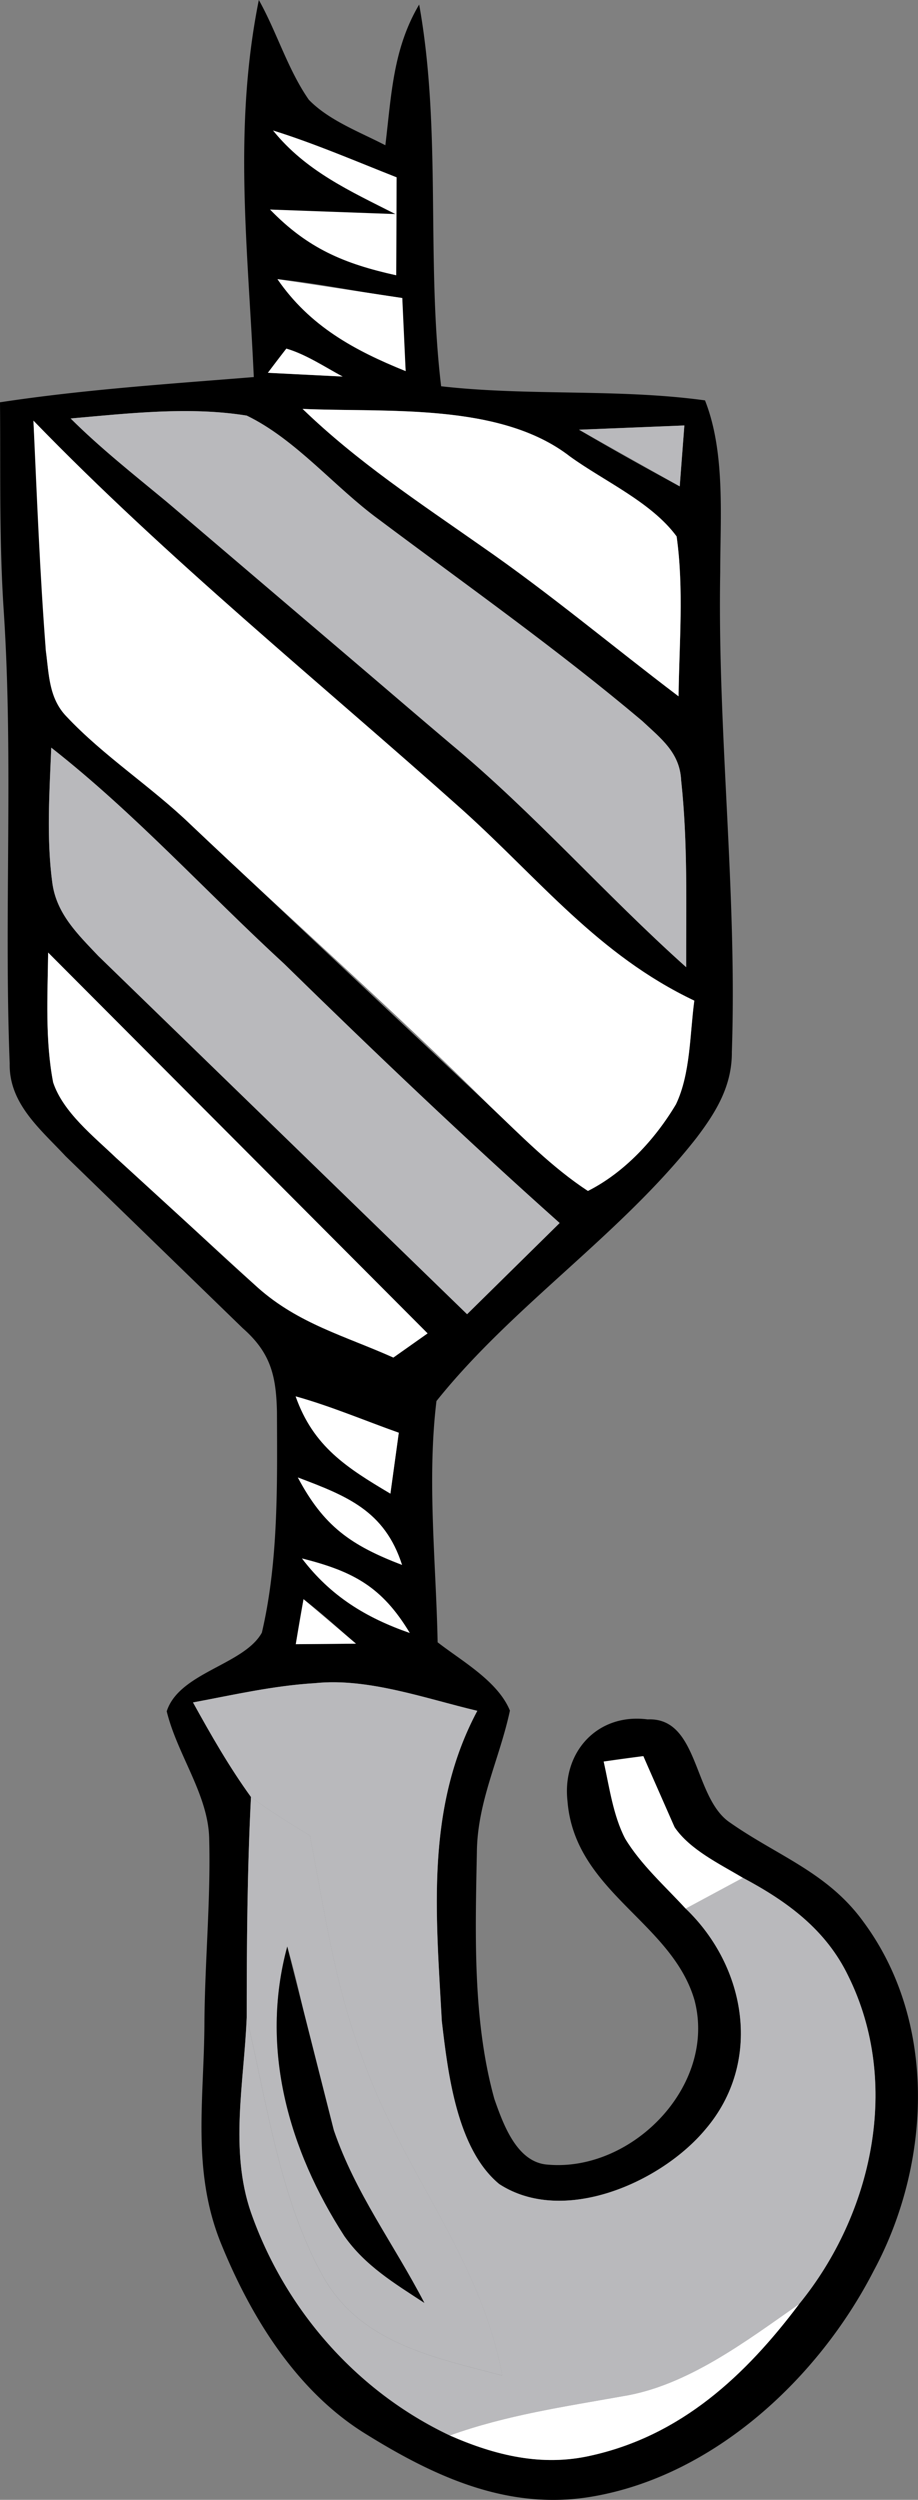
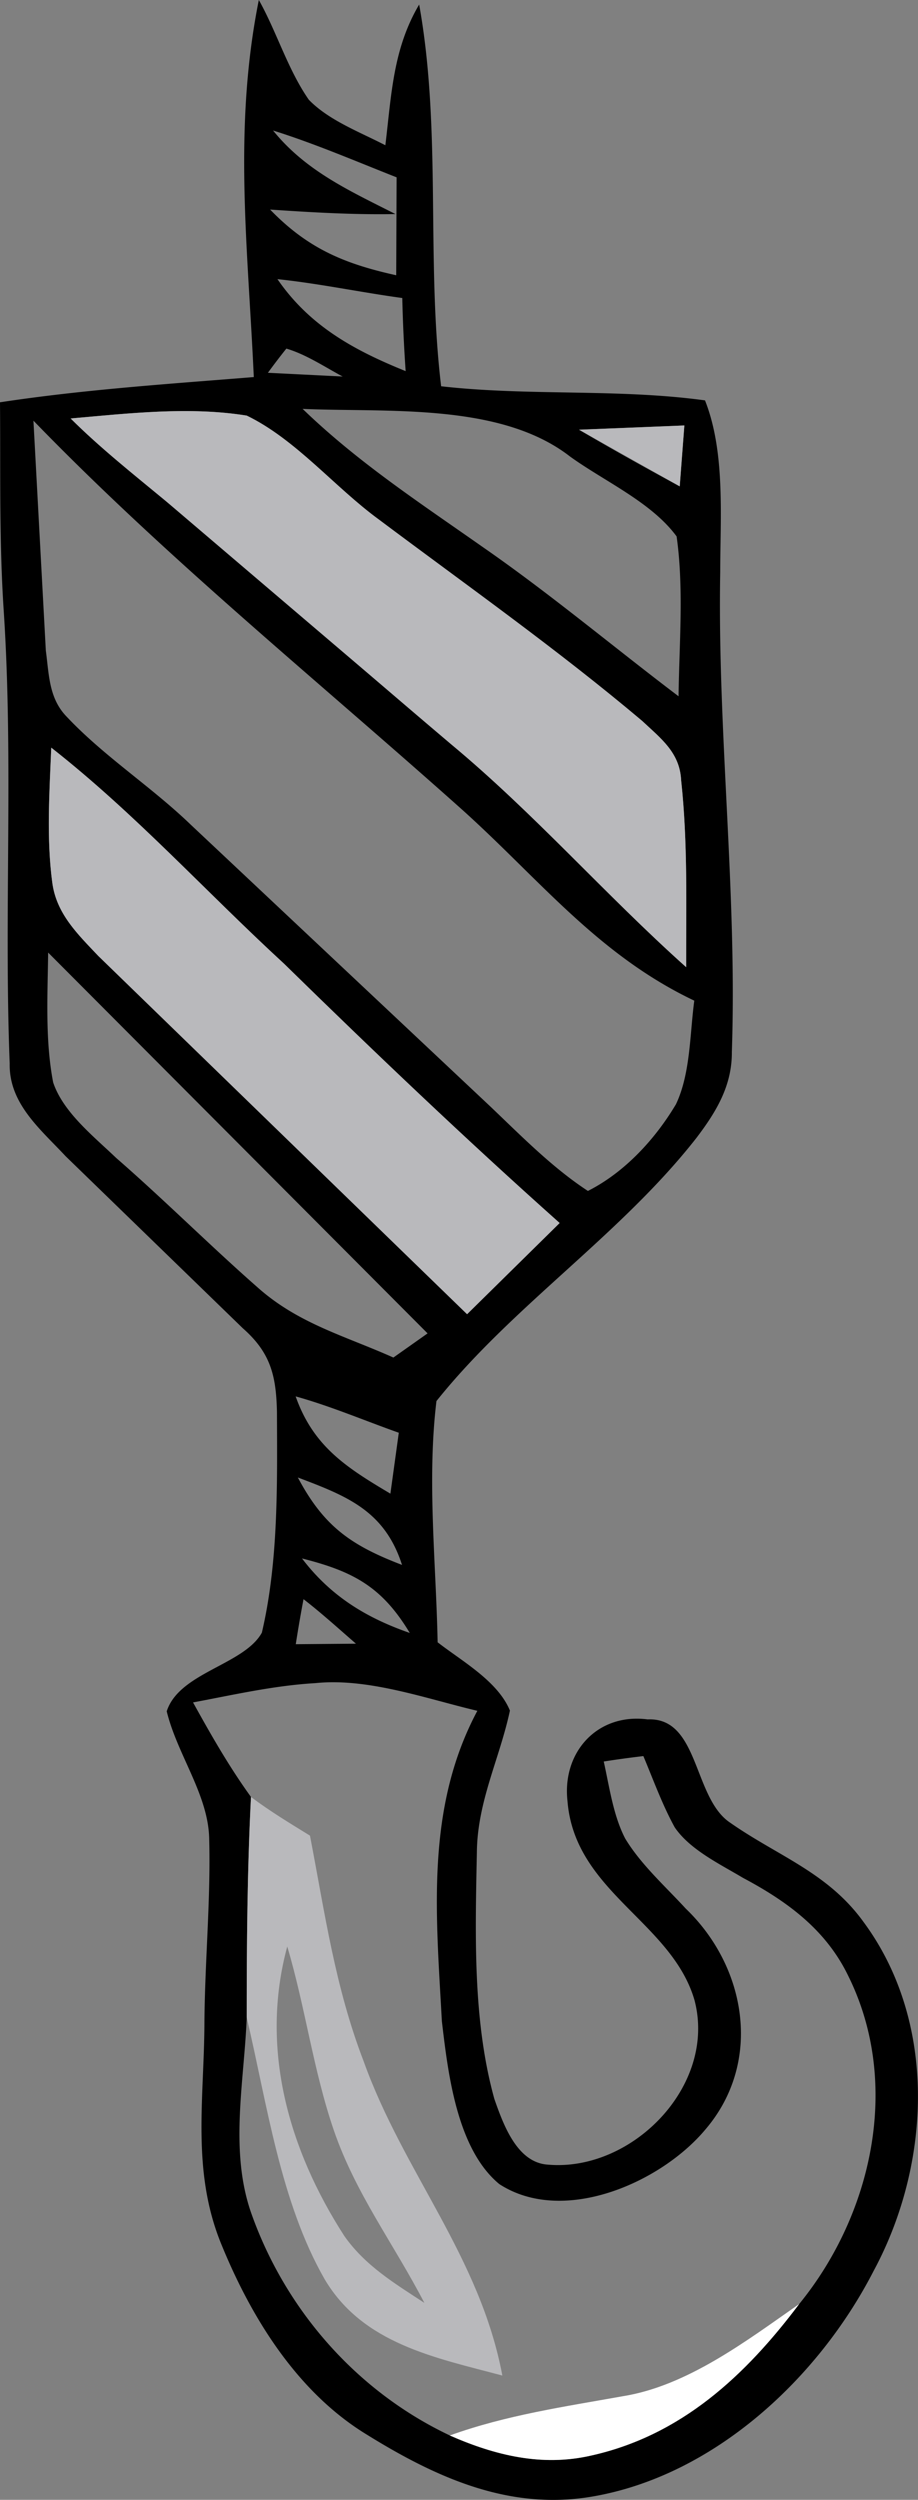
<svg xmlns="http://www.w3.org/2000/svg" fill="none" height="98" width="36">
  <rect width="100%" height="100%" fill="#808080" stroke="none" />
  <path d="M10.151 0c.709 1.268 1.134 2.723 1.959 3.91.79.816 2.01 1.268 3.002 1.785.238-1.957.294-3.773 1.326-5.517.886 4.929.268 9.98.861 14.965 3.438.39 6.936.086 10.348.553.805 2.034.597 4.589.597 6.739-.111 6.283.668 12.546.456 18.803.01 1.324-.613 2.348-1.382 3.362-2.967 3.798-7.215 6.587-10.202 10.325-.375 3.103-.015 6.334.046 9.457.952.74 2.359 1.521 2.835 2.678-.405 1.891-1.271 3.545-1.296 5.537-.061 3.185-.172 6.608.688 9.696.344.974.876 2.485 2.091 2.566 3.301.294 6.637-3.088 5.756-6.445-.891-3.073-4.703-4.249-4.982-7.814-.213-1.917 1.18-3.453 3.144-3.195 2.03-.091 1.777 3.088 3.24 4.052 1.868 1.308 3.832 1.952 5.23 3.895 2.906 3.935 2.643 9.503.39 13.677-2.157 4.199-6.247 8.017-11.012 8.839-3.286.573-6.182-.761-8.9-2.449-2.719-1.673-4.516-4.599-5.691-7.5-1.149-2.86-.643-5.659-.638-8.681.02-2.378.248-4.762.187-7.135-.025-1.734-1.245-3.296-1.666-5.015.491-1.526 3.033-1.821 3.731-3.083.653-2.784.603-5.806.592-8.656-.03-1.415-.248-2.318-1.337-3.276L2.577 45.33C1.595 44.275.349 43.271.38 41.694.152 35.796.532 29.843.147 23.955-.035 21.217.025 18.504 0 15.771c3.306-.502 6.627-.72 9.953-.989-.228-5.071-.815-9.731.197-14.782zm5.357 8.392c-1.645.03-3.281-.066-4.916-.177 1.478 1.526 2.906 2.125 4.946 2.576l.015-3.839c-1.61-.634-3.195-1.318-4.845-1.836 1.291 1.597 3.012 2.368 4.8 3.276zm.4 6.156c-.066-.953-.111-1.907-.132-2.865-1.635-.223-3.255-.568-4.896-.74 1.266 1.841 3.007 2.789 5.027 3.606zm-5.402.066l2.931.147c-.709-.38-1.433-.867-2.207-1.095-.248.309-.491.629-.724.948zM26.61 27.297c.025-2.069.213-4.214-.076-6.268-.987-1.344-2.835-2.16-4.182-3.134-2.739-2.125-7.174-1.719-10.485-1.866 2.157 2.084 4.572 3.666 7.012 5.38 2.683 1.856 5.134 3.92 7.731 5.887zm.618 11.932c-3.767-1.79-6.06-4.746-9.078-7.464-5.67-5.066-11.579-9.843-16.839-15.274l.486 9.011c.127.938.116 1.866.81 2.586 1.468 1.562 3.316 2.743 4.865 4.234l11.751 11.05c1.21 1.151 2.43 2.399 3.832 3.316 1.438-.725 2.638-2.028 3.453-3.398.572-1.202.542-2.753.719-4.062zm-.319-1.313c-.005-2.434.066-4.899-.197-7.322-.051-1.09-.79-1.638-1.524-2.328-3.326-2.804-6.86-5.299-10.333-7.901-1.742-1.273-3.245-3.134-5.179-4.072-2.248-.365-4.648-.086-6.906.112 1.149 1.146 2.461 2.186 3.711 3.22 3.812 3.098 7.452 6.395 11.214 9.554 3.276 2.723 6.045 5.903 9.214 8.737zm-4.202-21.07c1.301.766 2.622 1.501 3.949 2.221l.182-2.388-4.131.167zM2.01 29.31c-.071 1.739-.192 3.56.041 5.294.162 1.222.997 2.018 1.802 2.87l14.464 14.047 3.63-3.575c-3.696-3.296-7.27-6.704-10.809-10.167-3.088-2.84-5.832-5.882-9.128-8.469zm13.416 23.91l1.342-.948-14.88-14.929c-.02 1.678-.122 3.438.197 5.091.39 1.171 1.595 2.12 2.466 2.956 1.899 1.653 3.676 3.433 5.564 5.091 1.595 1.415 3.407 1.886 5.311 2.738zm-.116 5.335l.329-2.388c-1.347-.477-2.678-1.045-4.045-1.425.694 1.968 2 2.794 3.716 3.813zm.456 2.794c-.683-2.13-2.172-2.703-4.086-3.428 1.013 1.907 2.071 2.657 4.086 3.428zm.304 2.667c-1.093-1.815-2.222-2.414-4.227-2.921 1.114 1.465 2.501 2.322 4.227 2.921zm-4.47.441l2.359-.02c-.678-.588-1.347-1.197-2.056-1.745-.111.583-.213 1.177-.304 1.765zm-4.03 2.282c.704 1.273 1.418 2.525 2.273 3.707-.147 2.88-.167 5.761-.167 8.646-.101 2.525-.678 5.198.167 7.642 1.337 3.808 4.141 7.013 7.797 8.742 1.777.781 3.615 1.232 5.549.786 3.524-.786 6.04-3.129 8.151-5.938 2.881-3.529 4.005-8.661 1.929-12.855-.876-1.82-2.4-2.931-4.136-3.854-.896-.537-2.071-1.095-2.673-1.978-.486-.882-.84-1.866-1.23-2.794a39.44 39.44 0 0 0-1.554.213c.223.994.37 2.11.84 3.017.613 1.019 1.575 1.876 2.375 2.748 2.395 2.297 3.017 6.034.775 8.656-1.747 2.094-5.579 3.773-8.085 2.145-1.671-1.379-2.015-4.366-2.253-6.389-.228-4.204-.643-8.352 1.392-12.165-2.02-.477-4.278-1.298-6.354-1.085-1.635.096-3.19.456-4.794.756z" fill="#000" />
-   <path d="M10.708 5.116c1.651.517 3.235 1.202 4.845 1.836l-.015 3.839c-2.04-.451-3.468-1.05-4.946-2.576l4.916.177C13.721 7.484 12 6.713 10.709 5.116zm.172 5.827l4.896.74.132 2.865c-2.02-.816-3.762-1.765-5.027-3.605zm.349 2.724c.775.228 1.499.715 2.207 1.095l-2.931-.147.724-.948zm.638 2.363c3.311.147 7.746-.259 10.485 1.866 1.347.974 3.195 1.79 4.182 3.134.289 2.054.101 4.199.076 6.268-2.597-1.967-5.048-4.031-7.731-5.887-2.44-1.714-4.855-3.296-7.012-5.38zm-10.556.46c5.26 5.431 11.169 10.208 16.839 15.274 3.018 2.718 5.311 5.674 9.078 7.464-.177 1.308-.147 2.86-.719 4.062-.815 1.369-2.015 2.672-3.453 3.398-1.402-.918-2.623-2.165-3.833-3.317-3.812-3.793-7.852-7.343-11.751-11.05-1.549-1.491-3.397-2.672-4.865-4.234-.694-.72-.683-1.648-.81-2.586-.233-2.997-.349-6.009-.486-9.011z" fill="#fff" />
  <path d="M2.77 16.405c2.258-.198 4.658-.477 6.906-.112 1.934.938 3.438 2.799 5.179 4.072 3.473 2.601 7.007 5.096 10.333 7.901.734.69 1.473 1.237 1.524 2.328.263 2.424.192 4.888.197 7.323-3.169-2.835-5.939-6.014-9.214-8.737L6.481 19.625c-1.251-1.035-2.562-2.074-3.711-3.22zm19.937.441l4.131-.167-.182 2.388-3.949-2.221zM2.01 29.31c3.296 2.586 6.04 5.629 9.128 8.468 3.539 3.464 7.113 6.871 10.809 10.167l-3.63 3.575L3.853 37.474c-.805-.852-1.64-1.648-1.802-2.87-.233-1.734-.111-3.555-.041-5.294z" fill="#b9b9bc" />
-   <path d="M1.888 37.343l14.88 14.929-1.342.948c-1.904-.852-3.716-1.323-5.311-2.738L4.551 45.39c-.871-.837-2.076-1.785-2.466-2.956-.319-1.653-.218-3.413-.197-5.091zm9.706 17.398c1.367.38 2.698.948 4.045 1.425l-.329 2.388c-1.716-1.019-3.022-1.846-3.716-3.813zm.086 3.179c1.914.725 3.402 1.298 4.086 3.428-2.015-.771-3.073-1.521-4.086-3.428zm.162 3.175c2.005.507 3.134 1.105 4.227 2.921-1.726-.598-3.114-1.455-4.227-2.921zm.061 1.597l2.056 1.744-2.359.02.304-1.765z" fill="#fff" />
-   <path d="M12.363 65.983c2.076-.213 4.334.609 6.354 1.085-2.035 3.813-1.62 7.961-1.392 12.165.238 2.023.582 5.01 2.253 6.389 2.506 1.628 6.339-.051 8.085-2.145 2.243-2.622 1.62-6.359-.775-8.656l2.243-1.207c1.737.923 3.261 2.034 4.136 3.854 2.076 4.194.952 9.326-1.929 12.855-2.076 1.45-4.395 3.215-6.926 3.616-2.293.411-4.572.74-6.774 1.537-3.655-1.729-6.46-4.934-7.797-8.742-.845-2.444-.268-5.117-.167-7.642.8 3.382 1.316 7.226 3.058 10.264 1.504 2.535 4.344 3.073 6.966 3.773-.876-4.66-3.873-7.956-5.437-12.317-1.124-2.921-1.519-5.801-2.106-8.849-.79-.487-1.569-.958-2.314-1.516-.856-1.182-1.569-2.434-2.273-3.707 1.605-.299 3.159-.659 4.794-.756z" fill="#b9b9bc" />
-   <path d="M25.228 68.844l1.23 2.794c.603.882 1.777 1.44 2.673 1.978l-2.243 1.207c-.8-.872-1.762-1.729-2.374-2.748-.471-.908-.618-2.023-.84-3.017l1.554-.213z" fill="#fff" />
  <path d="M9.842 70.446c.744.558 1.524 1.029 2.314 1.516.587 3.048.982 5.928 2.106 8.849 1.564 4.361 4.562 7.657 5.438 12.317-2.623-.7-5.463-1.237-6.967-3.773-1.742-3.037-2.258-6.881-3.058-10.264 0-2.885.02-5.766.167-8.646zm1.423 5.862c-1.083 3.996.056 7.966 2.238 11.349.82 1.166 1.969 1.856 3.139 2.622-1.23-2.363-2.693-4.275-3.549-6.76-.805-2.343-1.119-4.828-1.828-7.211z" fill="#b9b9bc" />
-   <path d="M11.265 76.309l1.828 7.211c.856 2.485 2.319 4.397 3.549 6.76-1.17-.766-2.319-1.455-3.139-2.622-2.182-3.382-3.321-7.353-2.238-11.349z" fill="#000" />
  <path d="M31.339 90.325c-2.111 2.809-4.627 5.152-8.151 5.938-1.934.446-3.772-.005-5.549-.786 2.202-.796 4.481-1.126 6.774-1.537 2.531-.401 4.85-2.165 6.926-3.616z" fill="#fff" />
</svg>